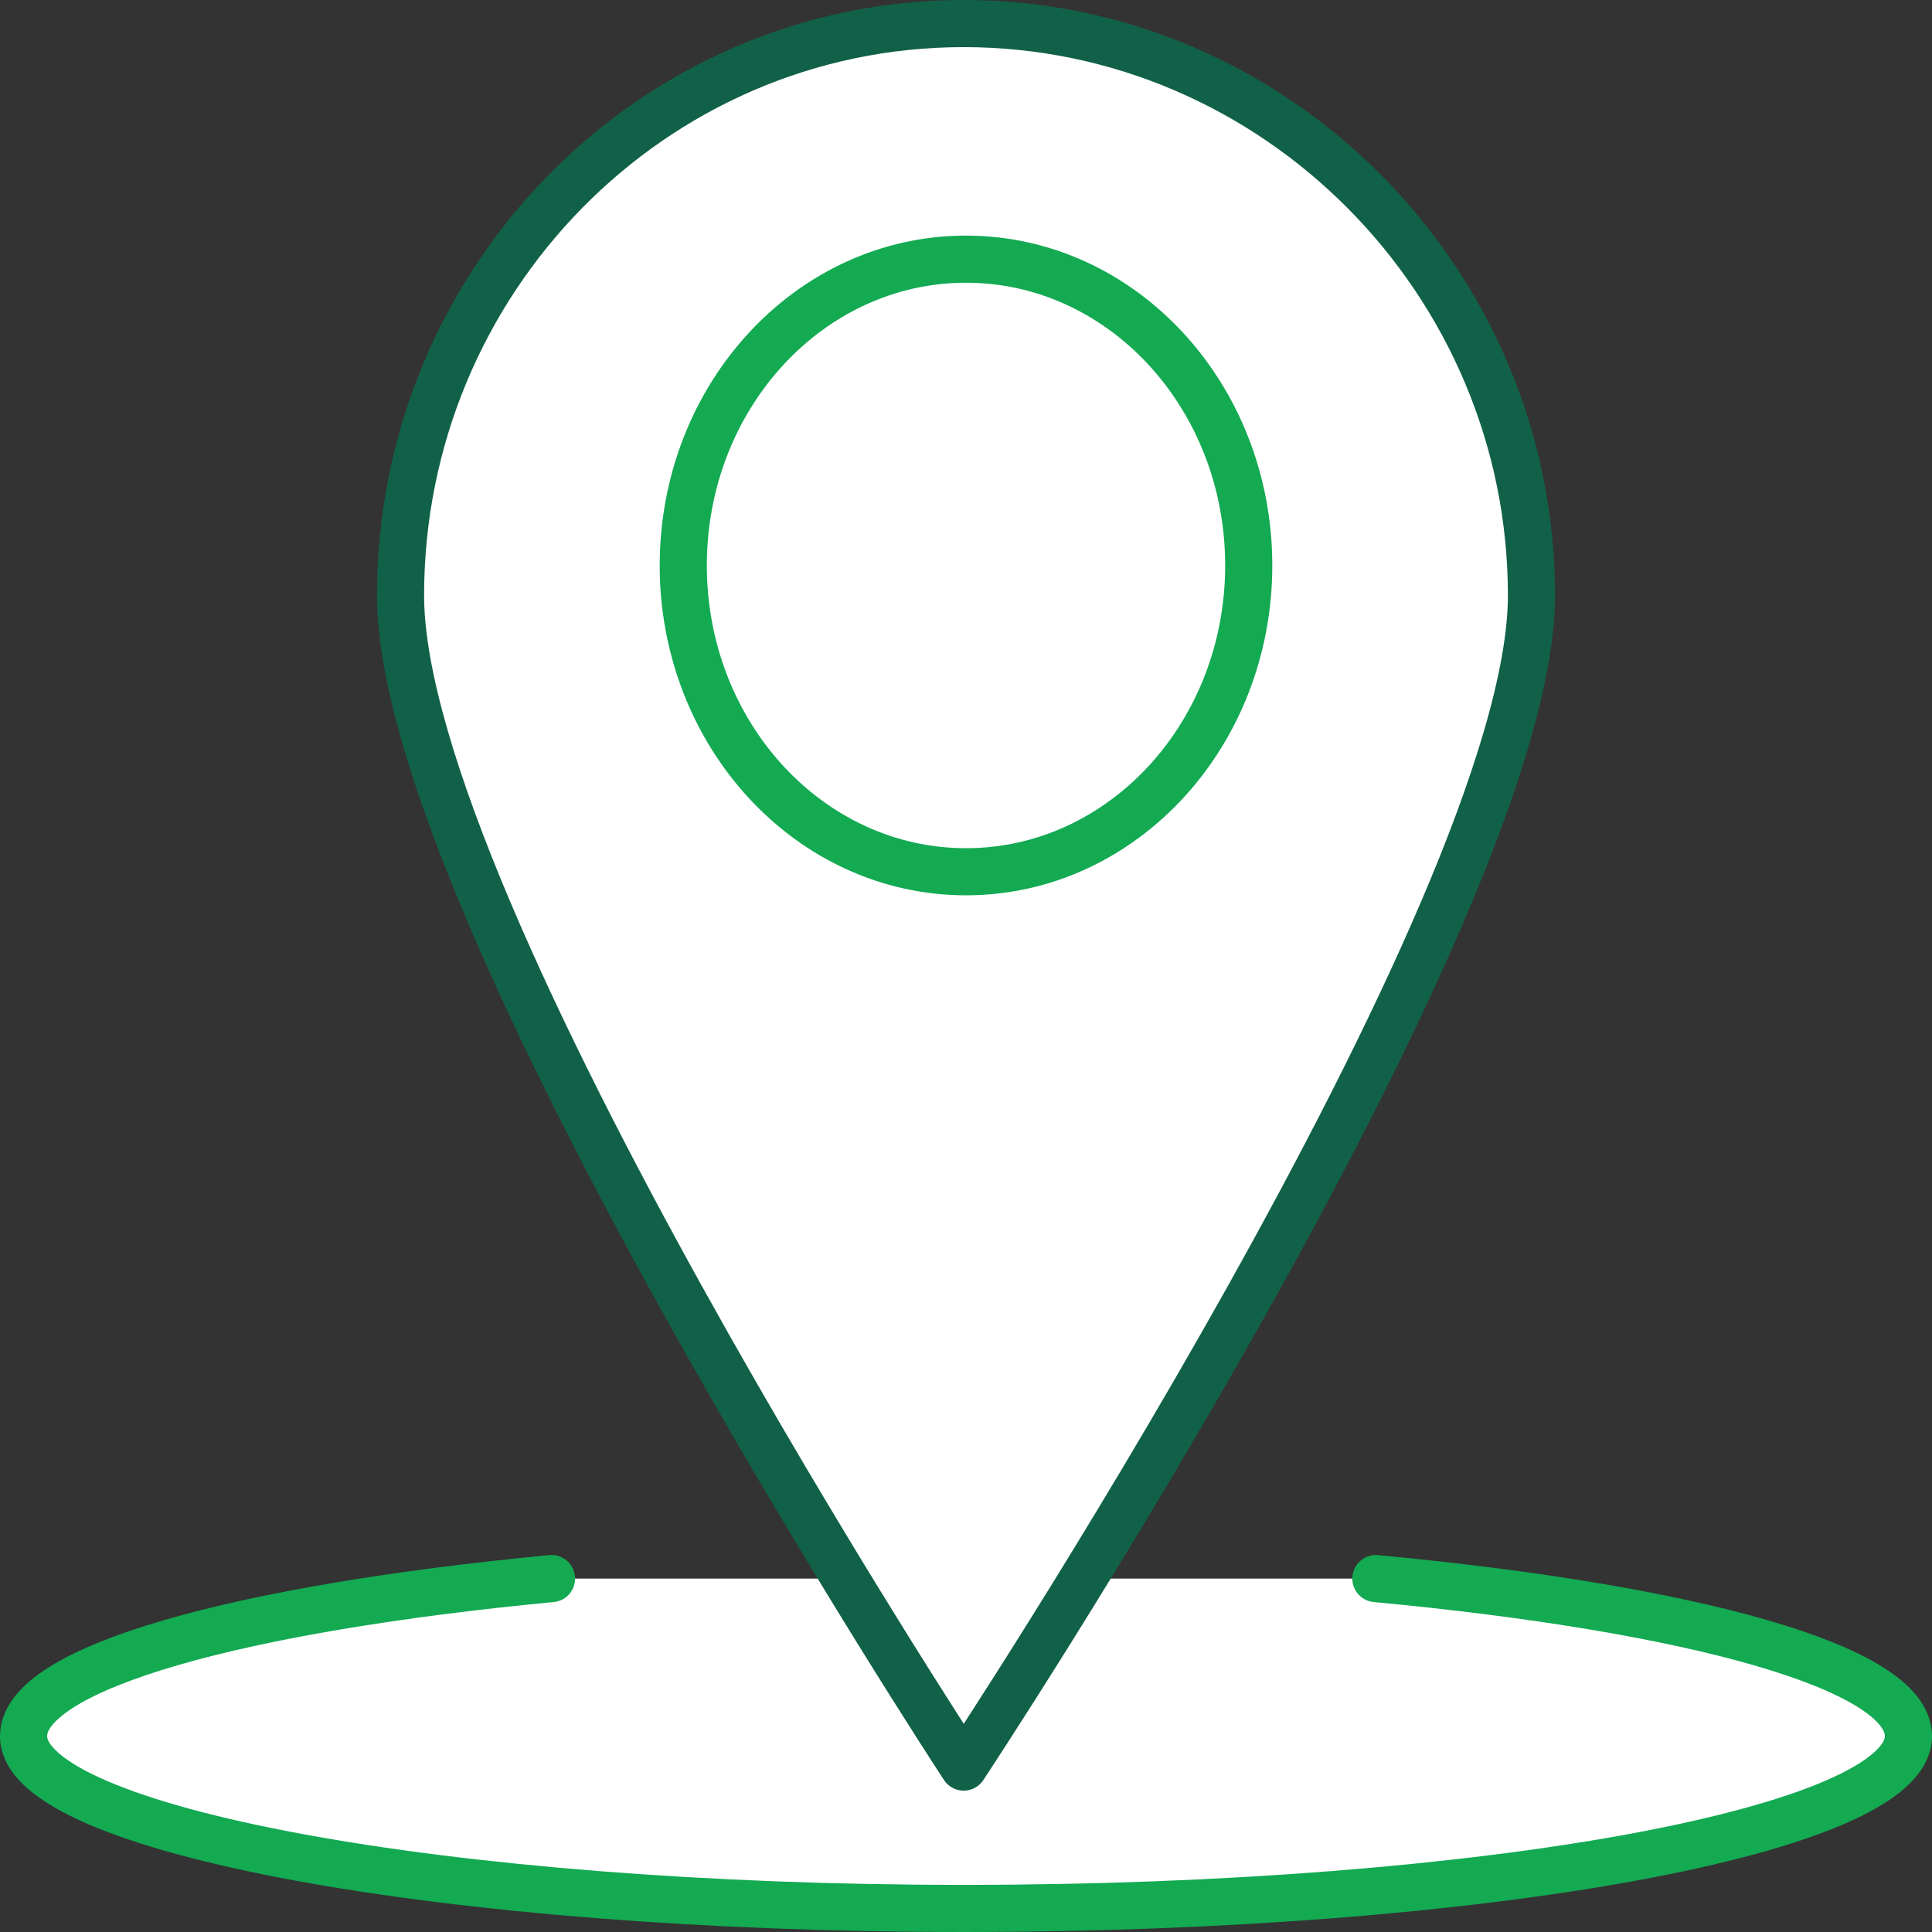
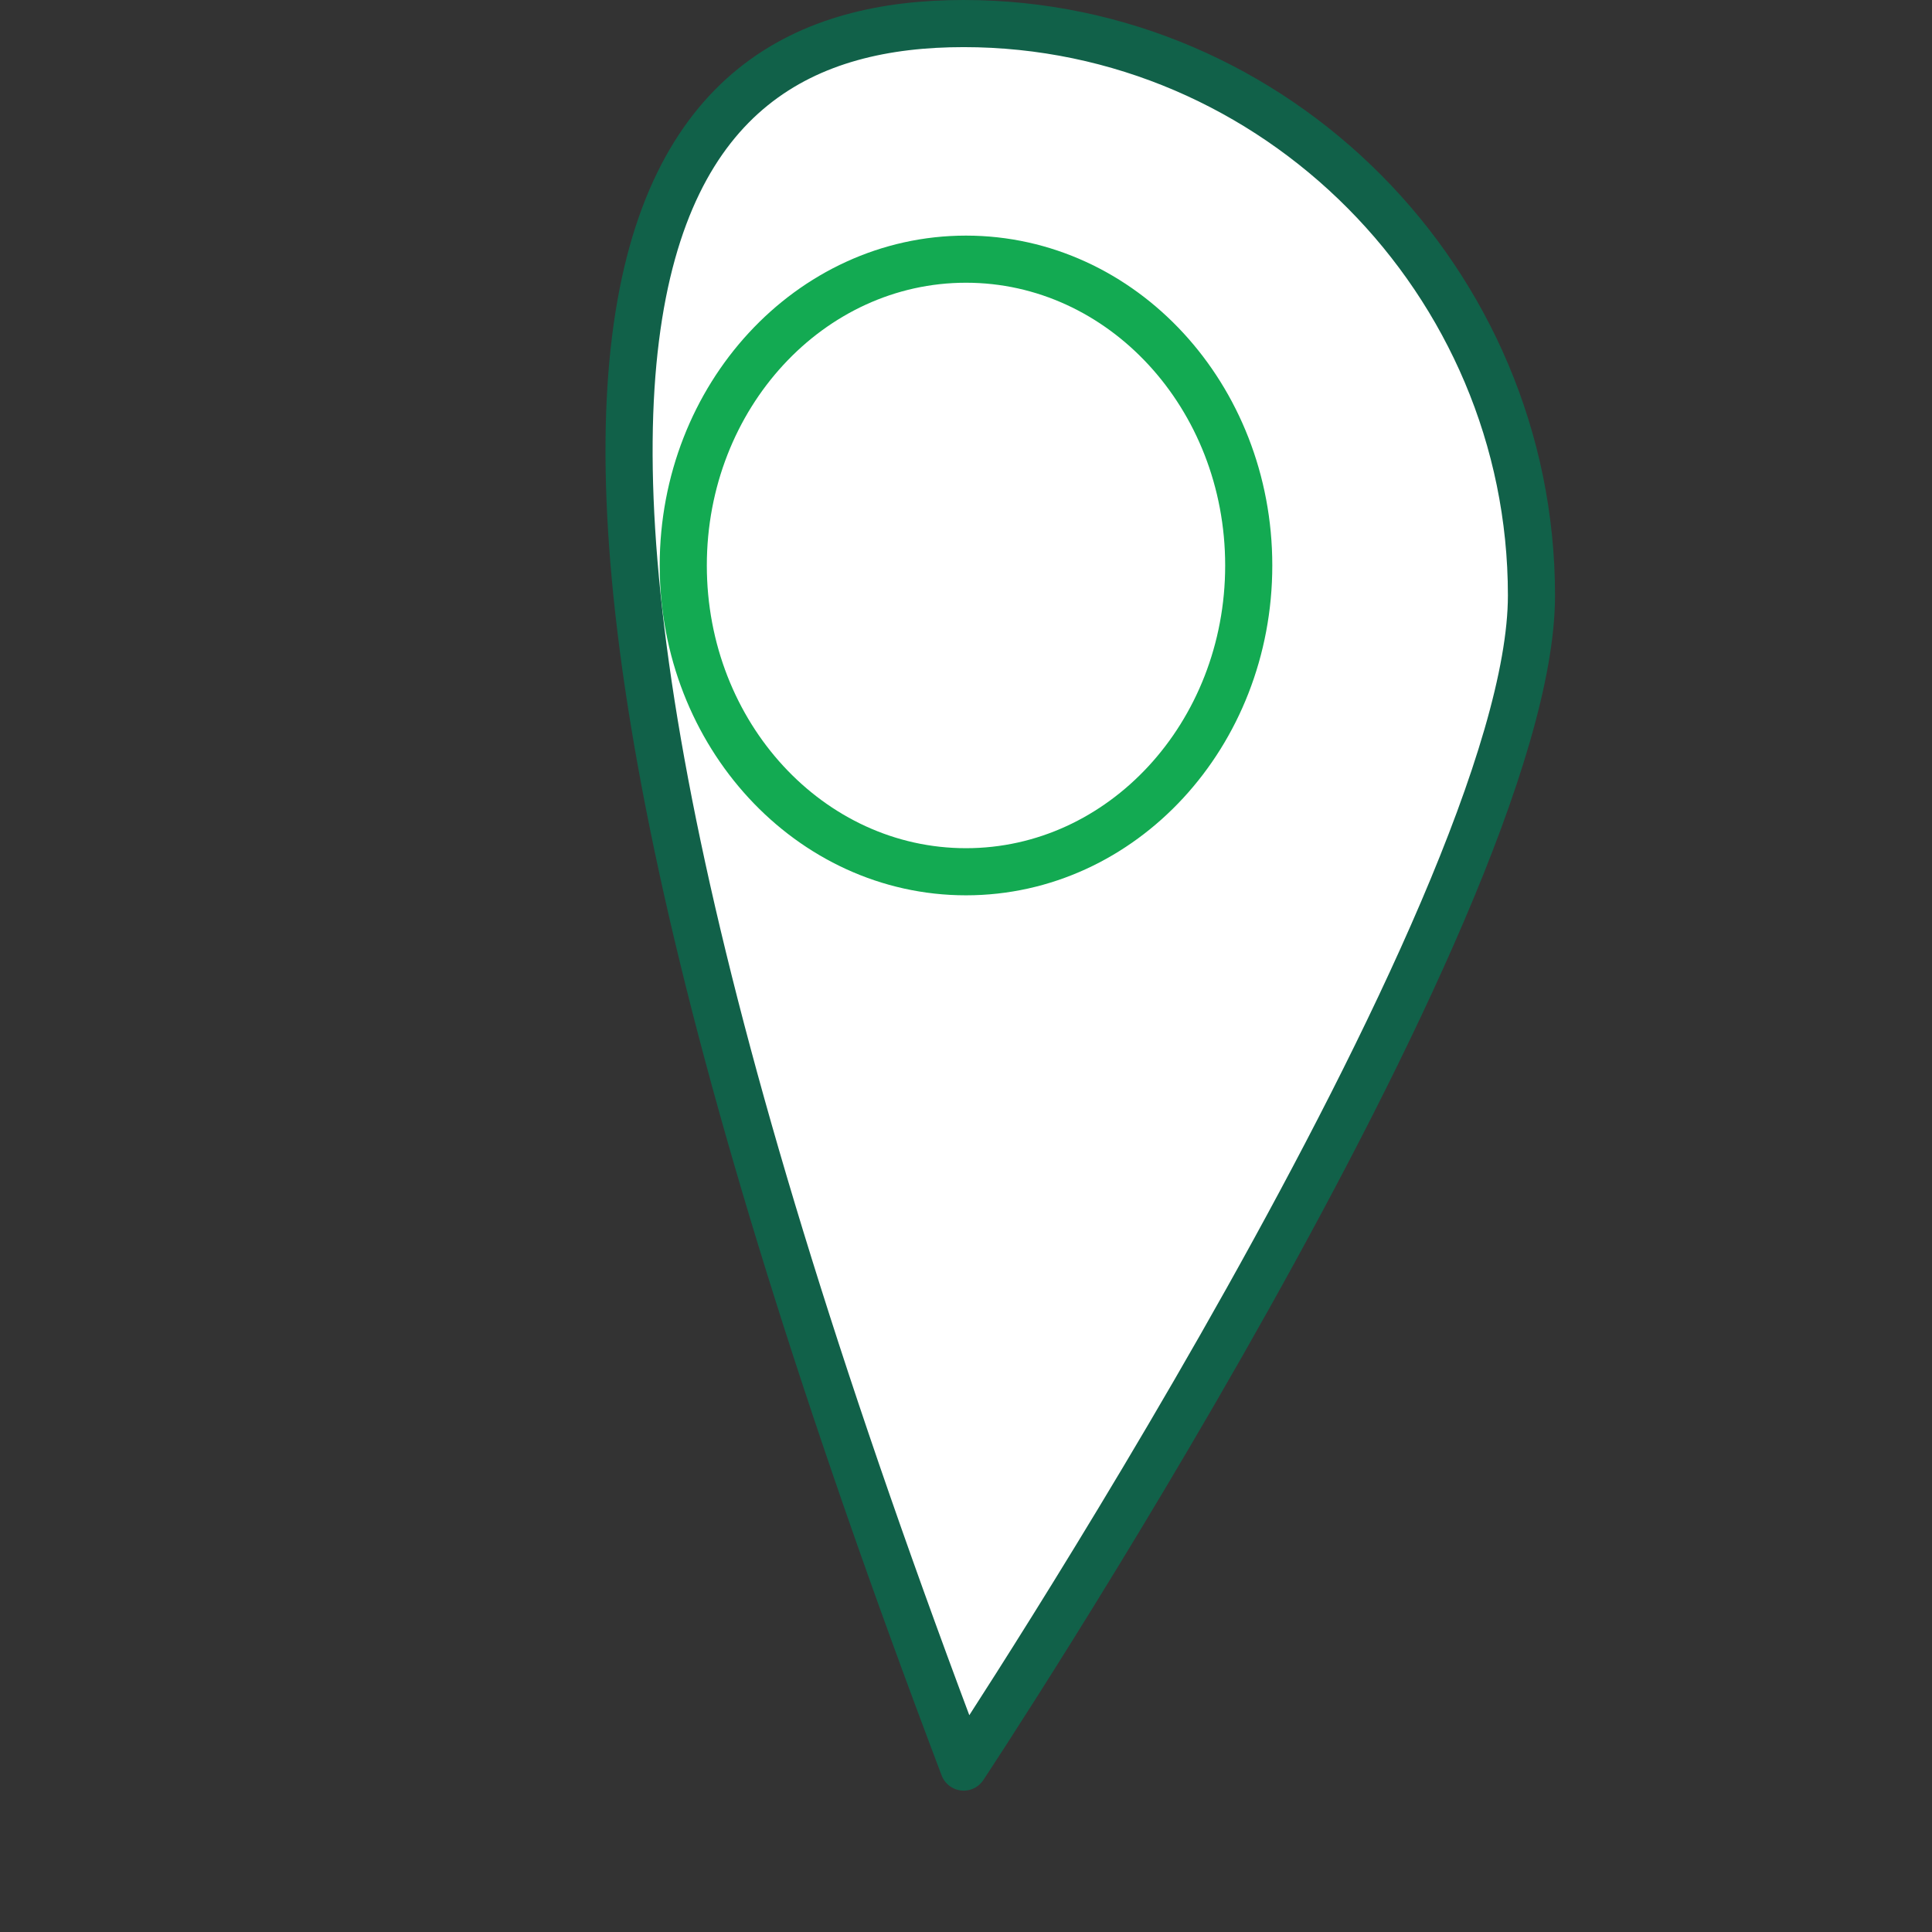
<svg xmlns="http://www.w3.org/2000/svg" width="82px" height="82px" viewBox="0 0 82 82" version="1.1">
  <rect x="0" y="0" width="82" height="82" fill="#333333" stroke="none" />
  <title>6A9BF763-61E2-4BB9-A3E0-8F11E4A4CAE9</title>
  <desc>Created with sketchtool.</desc>
  <defs />
  <g id="Page-1" stroke="none" stroke-width="1" fill="none" fill-rule="evenodd" stroke-linecap="round" stroke-linejoin="round">
    <g id="1806-mdb-architecture" transform="translate(-686, -1037)" stroke-width="2">
      <g id="content" transform="translate(135, 441)">
        <g id="Group-10" transform="translate(0, 18)">
          <g id="Group-9">
            <g id="Group-17" transform="translate(1, 519)">
              <g id="Group-22">
                <g id="Group-16-Copy-2" transform="translate(396, 0)">
                  <g id="icon_where" transform="translate(155, 60)">
-                     <path d="M57.396,66 C70.762,67.254 80,69.761 80,72.687 C80,76.657 62.113,80 39.902,80 C17.887,80 0,76.657 0,72.687 C0,69.761 9.238,67.254 22.408,66" id="Stroke-3" stroke="#13AA52" fill="#FFFFFF" />
-                     <path d="M64,24.269 C64,37.597 39.901,74 39.901,74 C39.901,74 16,37.597 16,24.269 C16,10.941 26.667,0 39.901,0 C53.136,0 64,10.941 64,24.269 Z" id="Stroke-2" stroke="#116149" fill="#FFFFFF" />
+                     <path d="M64,24.269 C64,37.597 39.901,74 39.901,74 C16,10.941 26.667,0 39.901,0 C53.136,0 64,10.941 64,24.269 Z" id="Stroke-2" stroke="#116149" fill="#FFFFFF" />
                    <path d="M28,23 C28,15.82 33.373,10 40,10 C46.627,10 52,15.82 52,23 C52,30.18 46.627,36 40,36 C33.373,36 28,30.18 28,23 Z" id="Stroke-1" stroke="#13AA52" />
                  </g>
                </g>
              </g>
            </g>
          </g>
        </g>
      </g>
    </g>
  </g>
</svg>